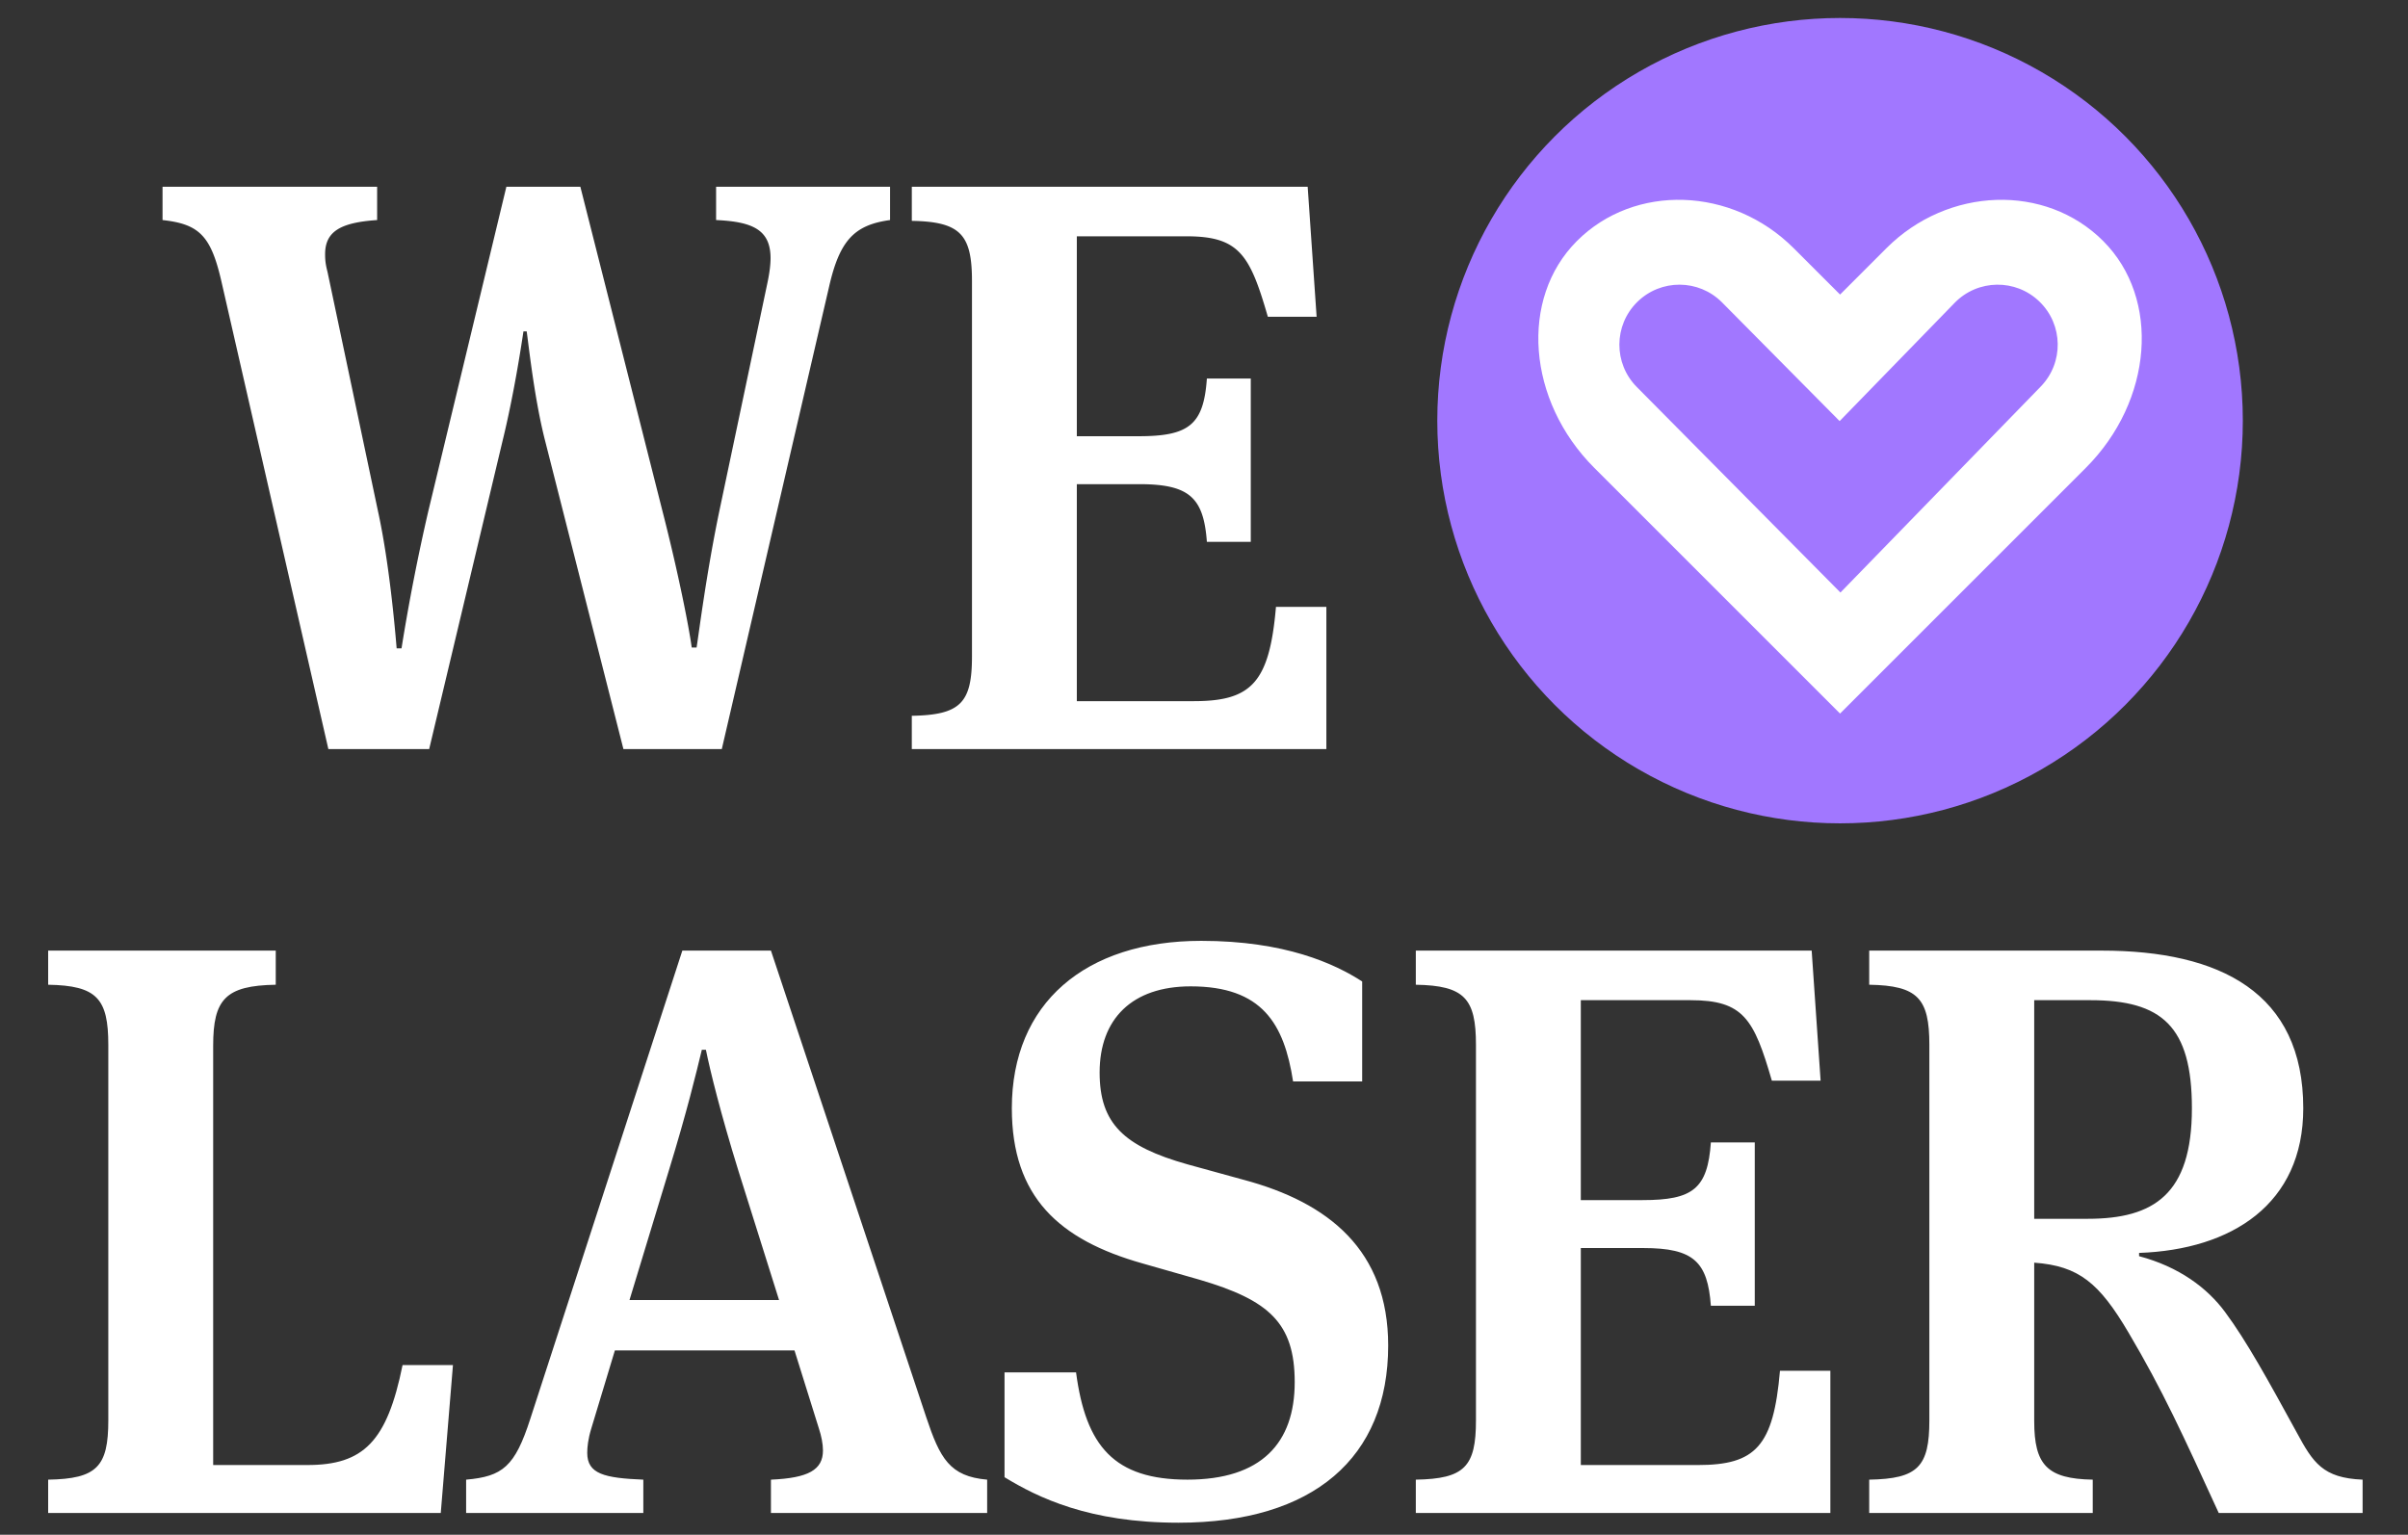
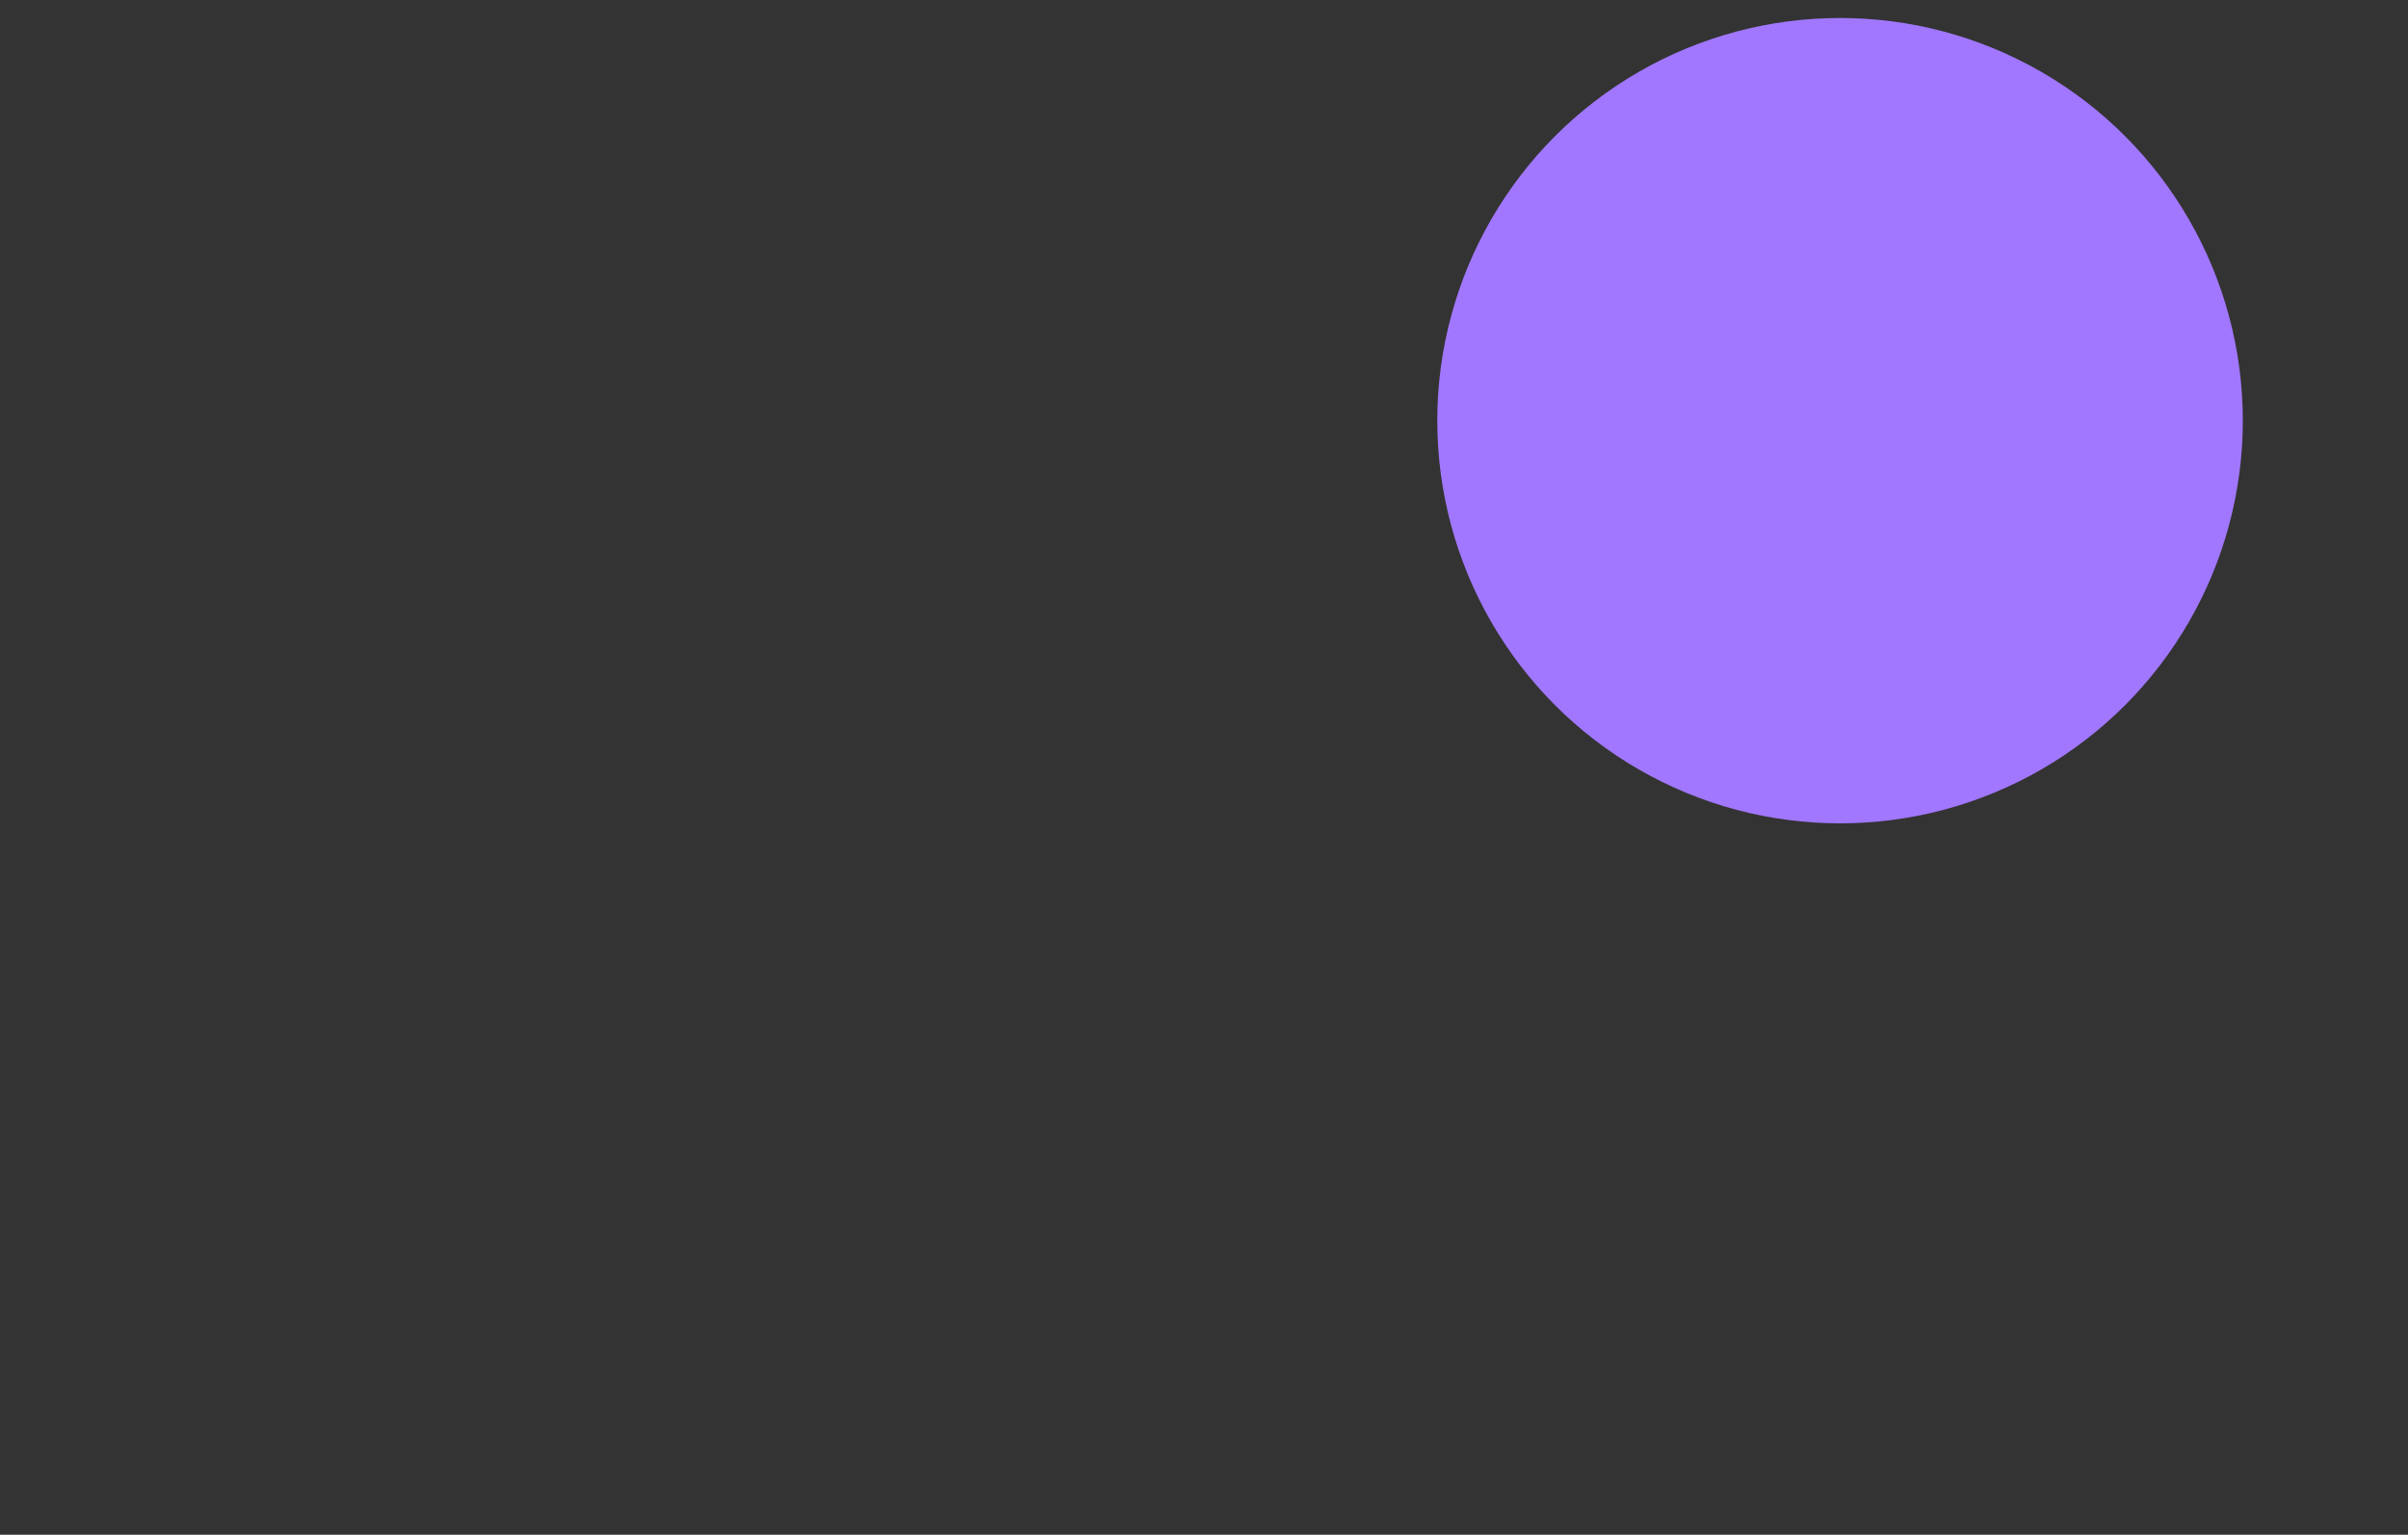
<svg xmlns="http://www.w3.org/2000/svg" width="400" height="255">
  <rect width="100%" height="100%" fill="#333333" stroke="none" />
-   <path fill="#fff" d="M35.41 243.414h15.662c9.317 0 13.233-3.916 15.799-16.607h8.371l-2.025 24.574H8v-5.537c8.102-.135 9.991-2.16 9.991-9.855v-62.383c0-7.695-1.89-9.855-9.991-9.992v-5.67h37.807v5.67c-8.371.137-10.396 2.432-10.396 10.127v69.673zM131.979 224.375h-29.84l-3.916 12.963c-.54 1.756-.675 3.105-.675 4.051 0 3.51 2.835 4.186 9.316 4.455v5.537H77.429v-5.537c6.076-.539 8.102-2.16 10.667-10.127l25.25-77.773h14.718l25.789 77.504c2.296 6.887 3.916 9.857 10.127 10.396v5.537h-35.916v-5.537c6.211-.27 8.642-1.619 8.642-4.859 0-1.082-.271-2.432-.676-3.646l-4.051-12.964zm-27.411-8.371h24.845l-6.751-21.469c-2.971-9.588-4.726-16.744-5.401-20.119h-.675c-.945 3.916-2.431 10.127-5.536 20.254l-6.482 21.334zM166.865 245.439v-17.418h11.882c1.62 12.287 6.347 17.822 18.499 17.822 12.286 0 17.822-6.076 17.822-16.203 0-9.855-4.32-13.637-15.798-17.012l-9.451-2.701c-13.907-3.916-21.739-11.072-21.739-25.789 0-17.42 12.152-27.816 31.461-27.816 13.907 0 22.144 3.781 26.734 6.752v16.607h-11.477c-1.485-9.586-5.131-15.797-17.013-15.797-9.723 0-15.123 5.4-15.123 14.312 0 8.506 4.051 12.287 14.583 15.258l9.316 2.564c14.178 3.781 24.034 11.748 24.034 27.545 0 18.635-12.423 29.436-34.836 29.436-14.852.001-23.358-4.185-28.894-7.56zM235.185 245.844c8.101-.135 9.991-2.16 9.991-9.855v-62.383c0-7.695-1.891-9.855-9.991-9.992v-5.67h65.757l1.485 21.604h-8.102c-2.971-10.262-4.726-13.367-13.503-13.367h-18.229v33.217h10.263c8.371 0 10.802-1.891 11.342-9.588h7.291v27.141h-7.291c-.54-7.291-2.836-9.588-11.207-9.588h-10.397v36.053h19.444c9.587 0 12.557-3.105 13.637-15.662h8.372v23.629h-68.862v-5.539zM355.327 208.713c6.616 1.756 11.342 5.266 14.312 9.316 3.511 4.727 7.156 11.342 11.882 19.984 2.701 4.996 4.321 7.561 10.938 7.83v5.537H368.56c-5.941-12.963-9.317-20.389-14.988-29.977-4.86-8.236-8.236-11.072-15.663-11.611v26.33c0 7.291 2.161 9.586 9.723 9.721v5.537H310.5v-5.537c8.101-.135 9.991-2.16 9.991-9.855v-62.383c0-7.695-1.891-9.855-9.991-9.992v-5.67h38.616c19.714 0 33.486 7.021 33.486 26.195 0 15.932-11.882 23.494-27.274 24.033v.542zm-8.101-42.533h-9.317v36.322h8.912c10.937 0 17.283-4.051 17.283-18.363 0-13.639-4.997-17.959-16.878-17.959z" />
  <circle fill="#A177FF" cx="305.657" cy="69.894" r="66.905" />
-   <path fill="#FFF" d="M349.365 40.042c-9.573-9.573-25.774-9.038-36.006 1.195l-7.702 7.703-7.705-7.703c-10.231-10.233-26.432-10.769-36.005-1.195-9.571 9.571-8.273 26.535 2.887 37.695l40.823 40.821 40.822-40.821c11.159-11.159 12.459-28.123 2.886-37.695z" />
  <path fill="#A177FF" d="M271.889 64.295c-3.878-3.915-3.849-10.231.066-14.107 3.913-3.877 10.229-3.848 14.106.065l19.525 19.712L324.69 50.32c3.84-3.949 10.155-4.04 14.104-.197 3.95 3.84 4.038 10.153.198 14.104l-33.271 34.221-33.832-34.153z" />
-   <path fill="#fff" d="M90.598 73.425c-1.755-6.752-2.701-15.394-3.106-18.364h-.54c-.405 2.701-1.62 10.667-3.51 18.364L71.29 124.464H54.546L36.857 47.095c-1.755-7.832-3.646-9.857-9.857-10.532v-5.536h35.647v5.536c-6.076.405-8.642 1.891-8.642 5.671 0 1.216.135 1.891.405 2.971l8.372 39.697c1.891 8.642 2.835 19.579 3.106 22.819h.81a338.09 338.09 0 0 1 4.456-22.819l12.962-53.875h12.288l13.637 53.875c2.701 10.532 4.456 19.579 4.861 22.685h.811c.405-2.565 1.62-12.287 3.78-22.685l7.967-37.807c.405-1.891.54-3.241.54-4.186 0-4.727-2.971-6.076-9.047-6.347v-5.536h28.896v5.536c-5.941.811-8.372 3.376-10.127 11.072l-17.823 76.829H103.56L90.598 73.425zM151.465 118.928c8.102-.135 9.992-2.16 9.992-9.856V46.689c0-7.696-1.89-9.856-9.992-9.992v-5.671h65.757l1.485 21.604h-8.102c-2.971-10.263-4.727-13.368-13.502-13.368h-18.229v33.217h10.262c8.372 0 10.802-1.891 11.342-9.587h7.291v27.14h-7.291c-.54-7.291-2.835-9.587-11.207-9.587h-10.397v36.052h19.443c9.586 0 12.557-3.105 13.637-15.662h8.372v23.629h-68.863v-5.536z" />
</svg>